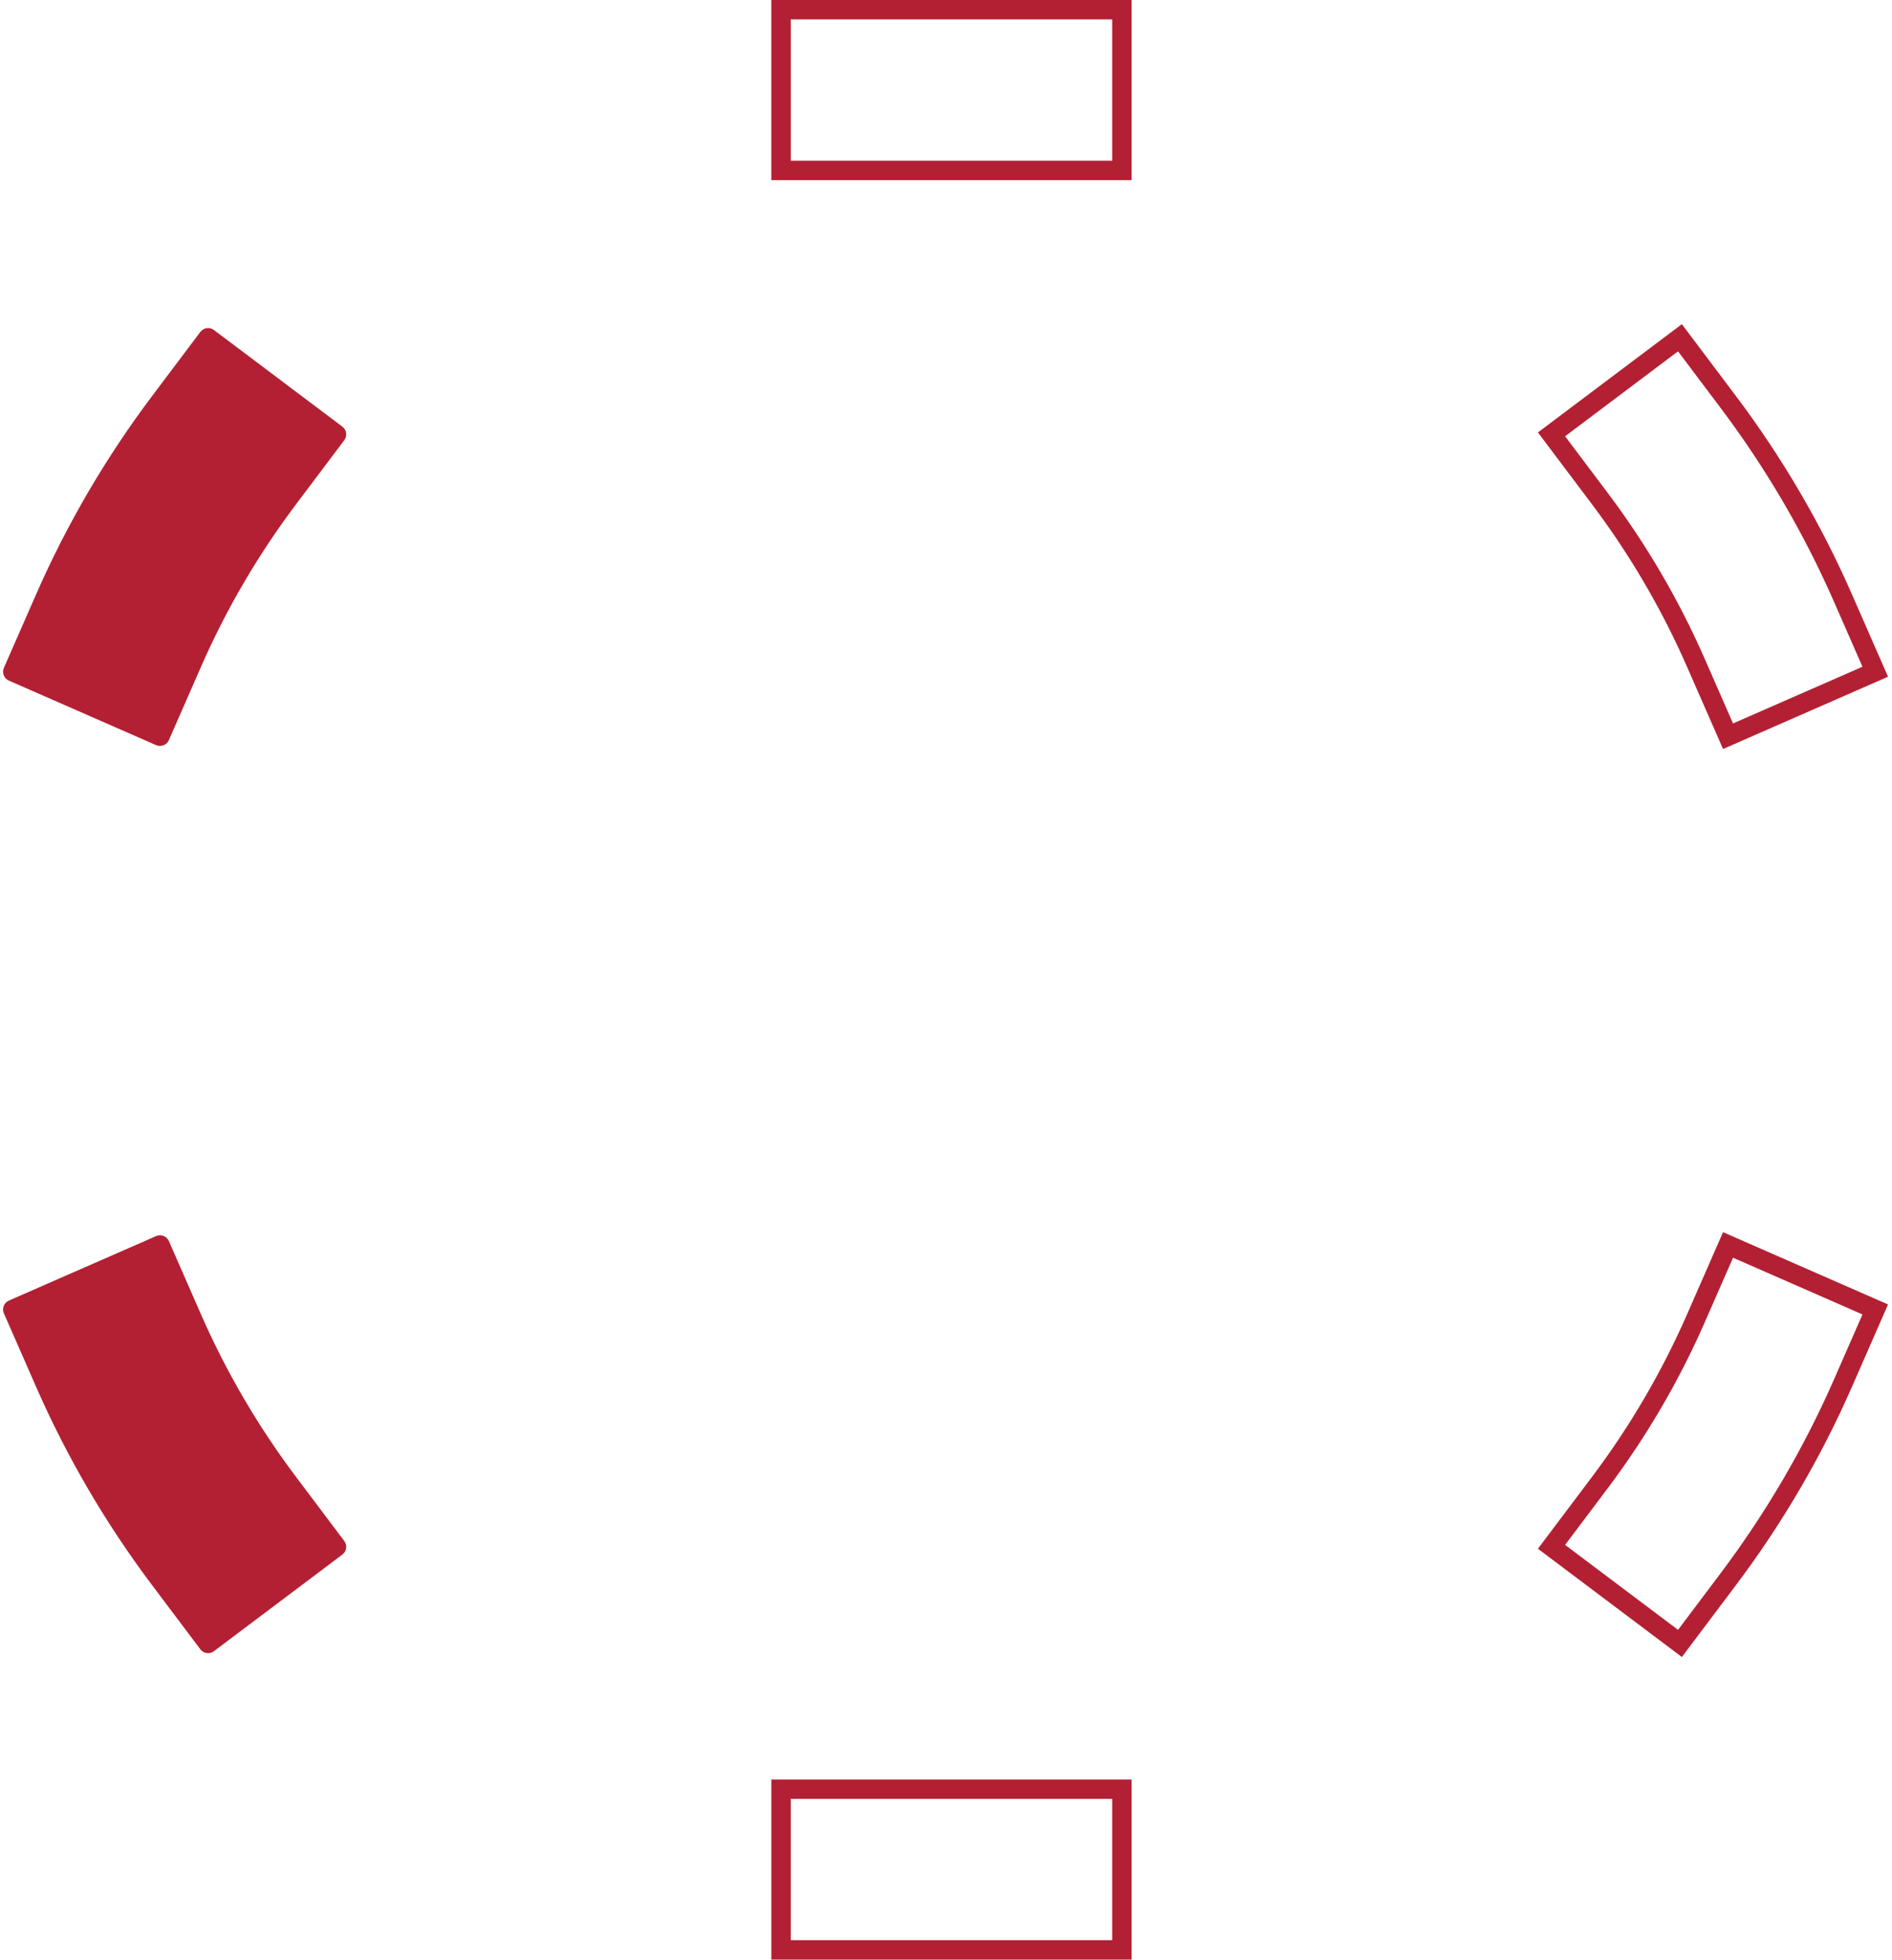
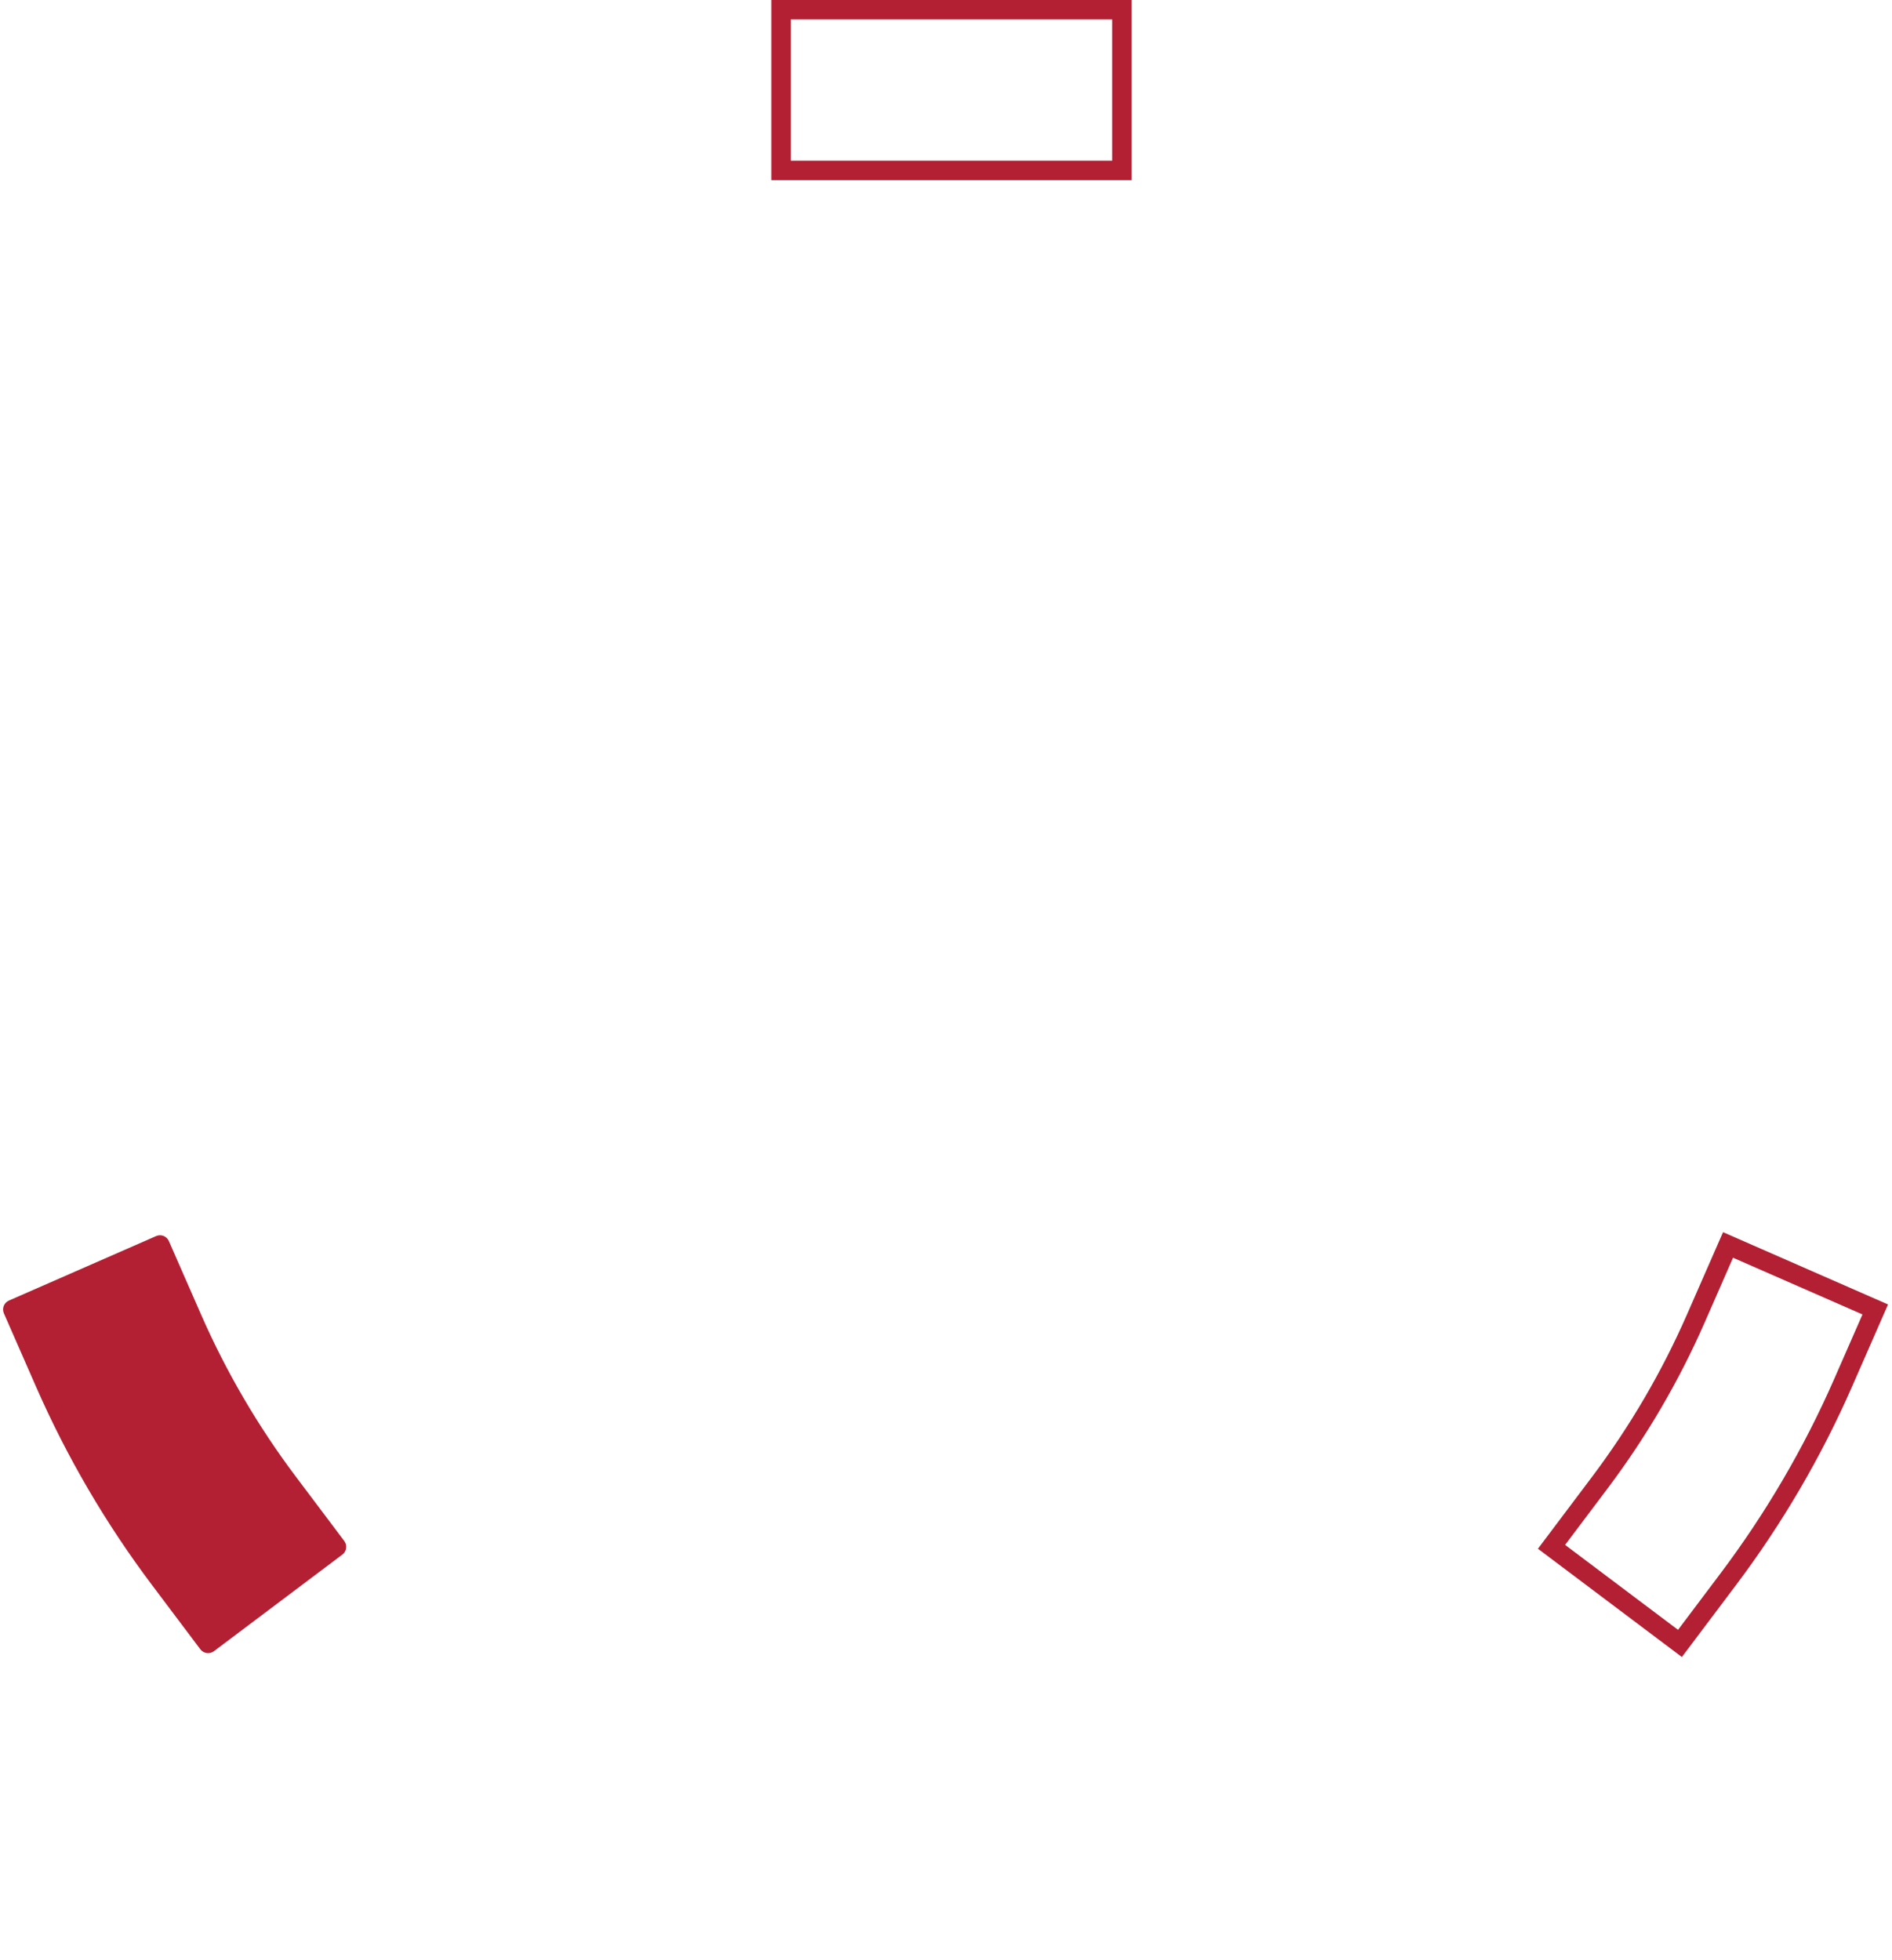
<svg xmlns="http://www.w3.org/2000/svg" version="1.1" id="Layer_1" x="0px" y="0px" width="390px" height="404px" viewBox="0 0 390 404" enable-background="new 0 0 390 404" xml:space="preserve">
  <path fill="none" stroke="#B32033" stroke-width="4" d="M161,2h70.256v33.128H161V2z" />
-   <path fill="none" stroke="#B32033" stroke-width="4" d="M161,368.826h70.256v33.128H161V368.826z" />
-   <path fill="#B32033" d="M41.458,137.399c5.179-11.82,11.756-23.062,19.547-33.417l9.959-13.236c0.664-0.882,0.487-2.136-0.396-2.8  L44.097,68.028c-0.882-0.664-2.136-0.487-2.8,0.396l-9.959,13.236c-9.519,12.65-17.554,26.39-23.886,40.84l-6.649,15.172  c-0.443,1.011,0.018,2.191,1.029,2.634l30.343,13.297c1.012,0.443,2.191-0.018,2.635-1.029L41.458,137.399z" />
-   <path fill="none" stroke="#B32033" stroke-width="4" d="M379.901,123.301L379.901,123.301l6.646,15.172l-30.344,13.295  l-6.648-15.171v-0.001c-5.237-11.958-11.894-23.335-19.779-33.818l0,0l-9.96-13.236l26.473-19.917l9.959,13.236  c0.001,0,0.001,0,0.001,0C365.677,95.393,373.634,108.998,379.901,123.301z" />
  <path fill="#B32033" d="M61.004,304.427c-7.791-10.354-14.367-21.599-19.547-33.417l-6.647-15.171  c-0.443-1.012-1.623-1.473-2.635-1.028L1.832,268.105c-1.012,0.443-1.473,1.623-1.029,2.636l6.649,15.171  c6.332,14.449,14.367,28.189,23.886,40.84l9.959,13.236c0.664,0.882,1.918,1.06,2.8,0.395l26.472-19.917  c0.883-0.664,1.06-1.918,0.396-2.801L61.004,304.427z" />
  <path fill="none" stroke="#B32033" stroke-width="4" d="M349.556,271.813L349.556,271.813l6.648-15.174l30.344,13.295l-6.646,15.172  l0,0c-6.268,14.305-14.227,27.91-23.653,40.44l-9.959,13.236l-26.473-19.917l9.96-13.236l0,0  C337.662,295.146,344.317,283.771,349.556,271.813z" />
</svg>